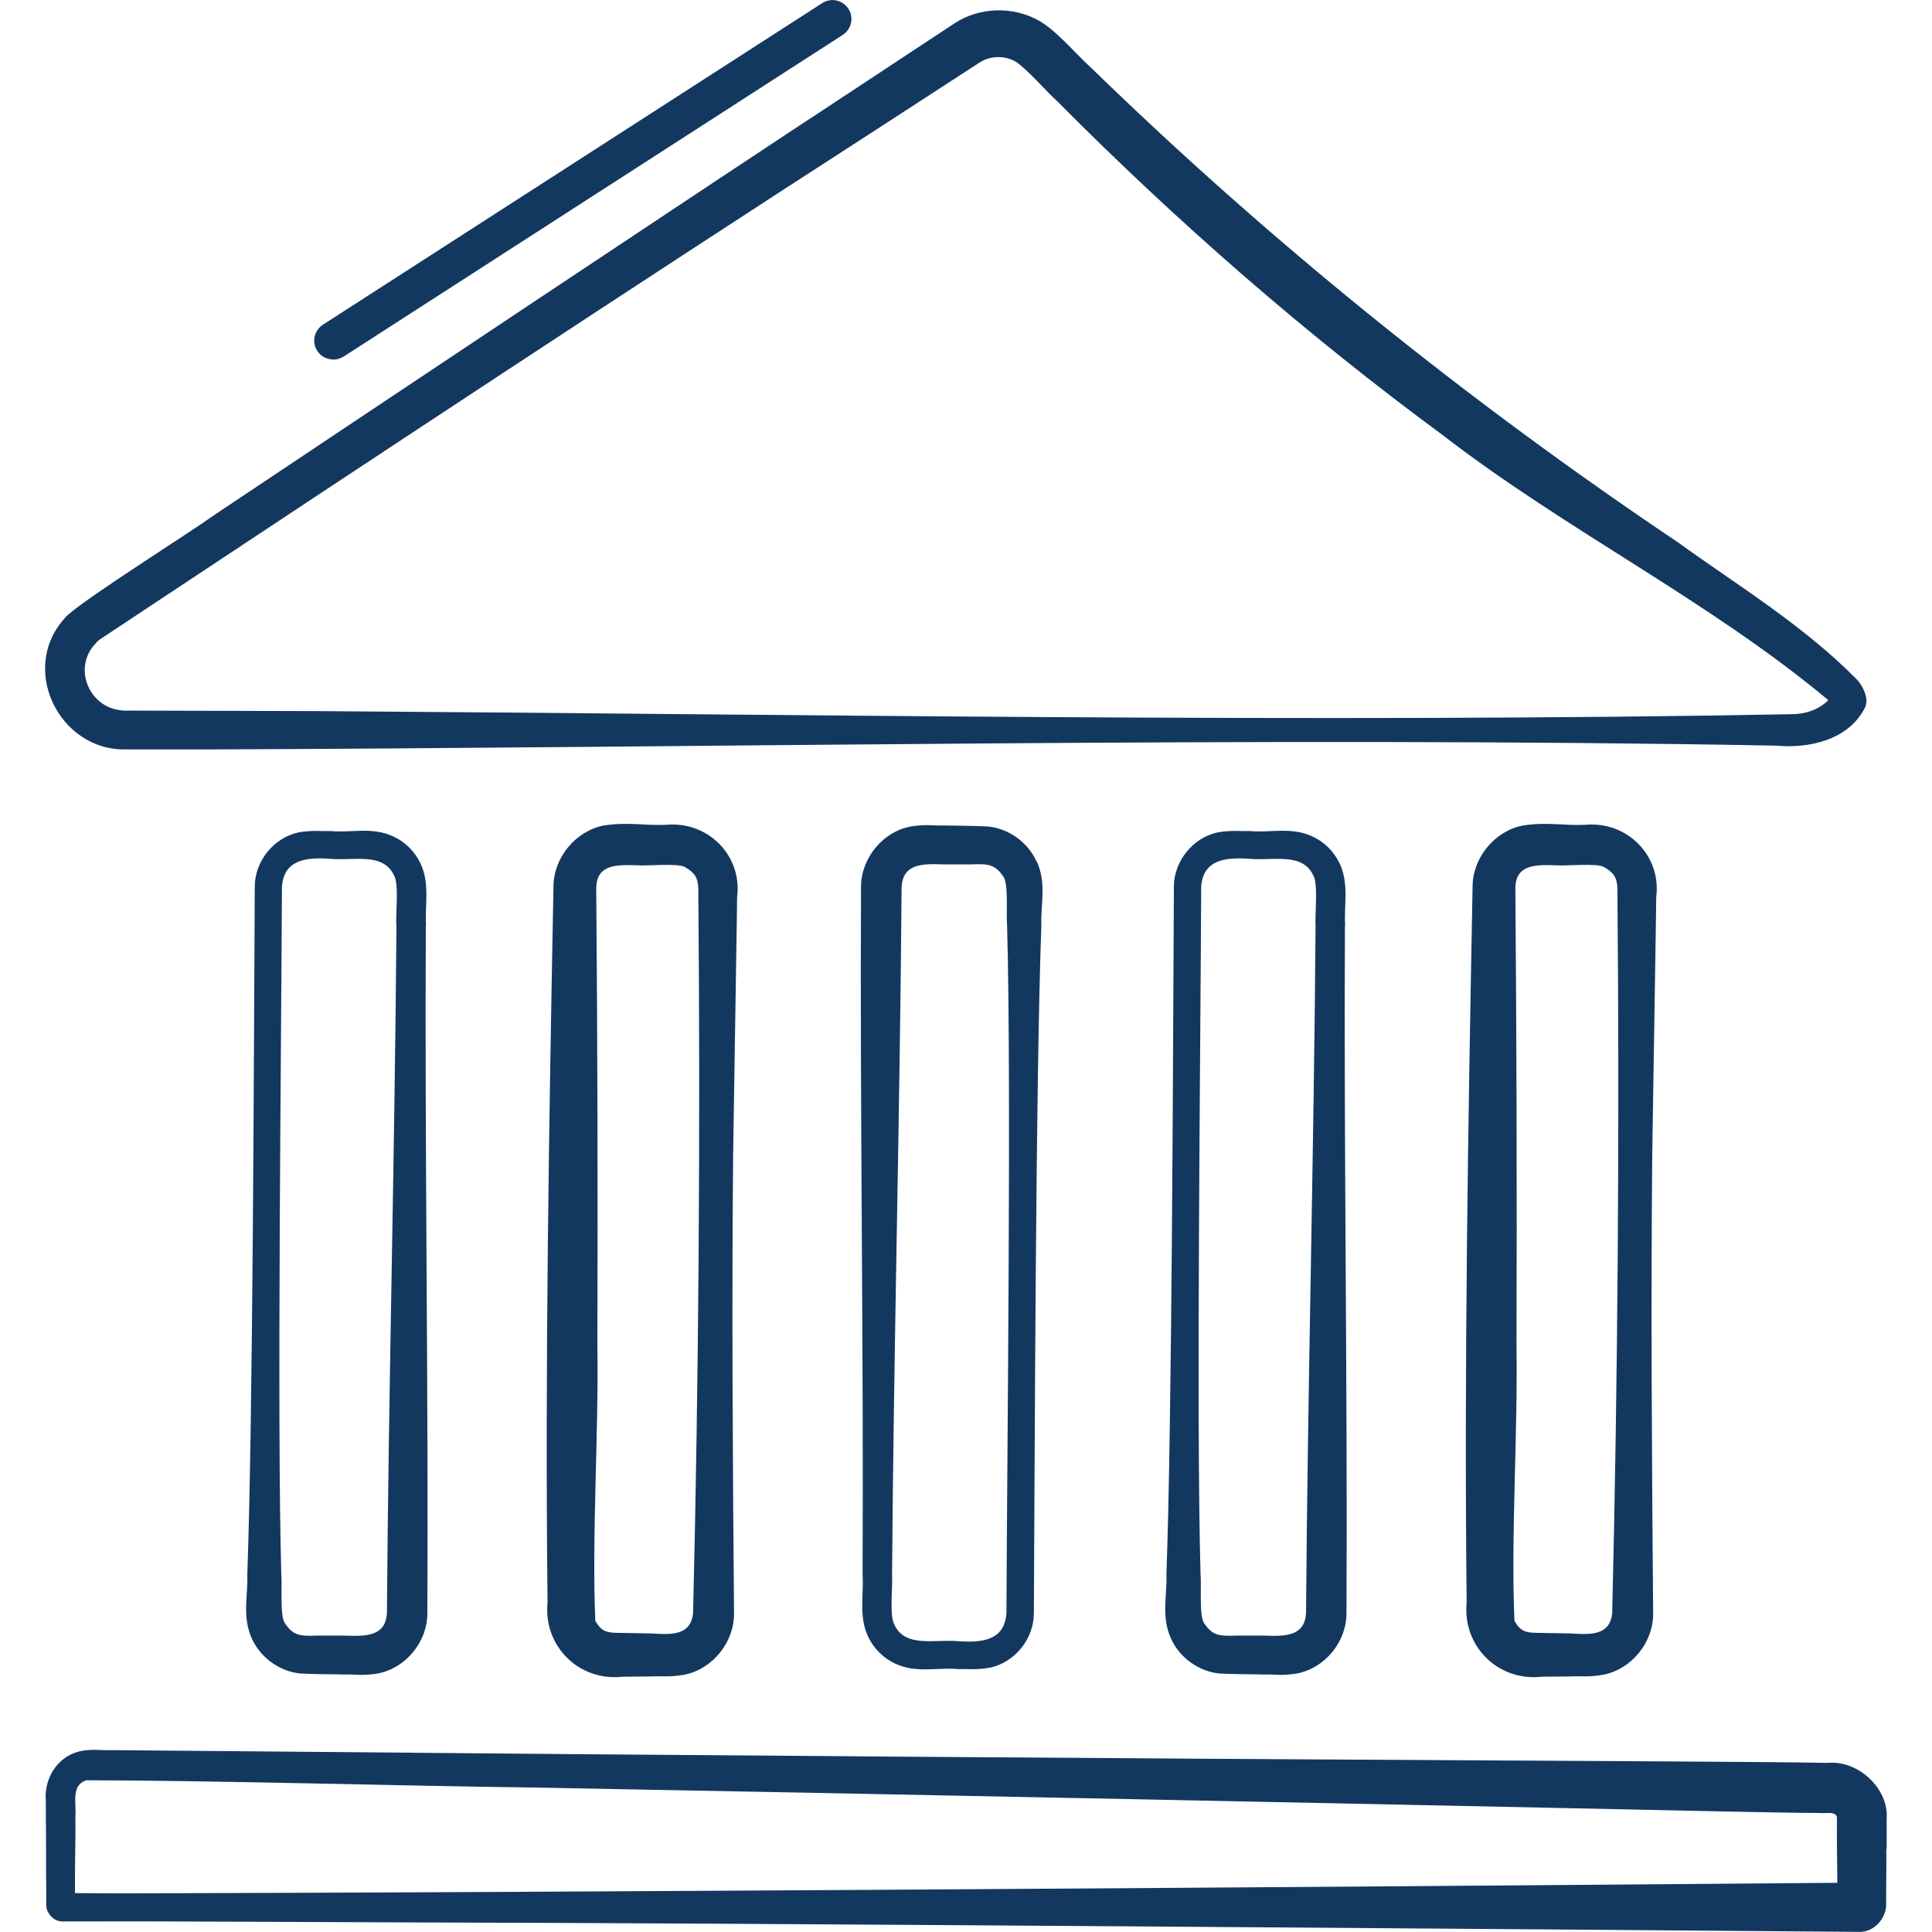
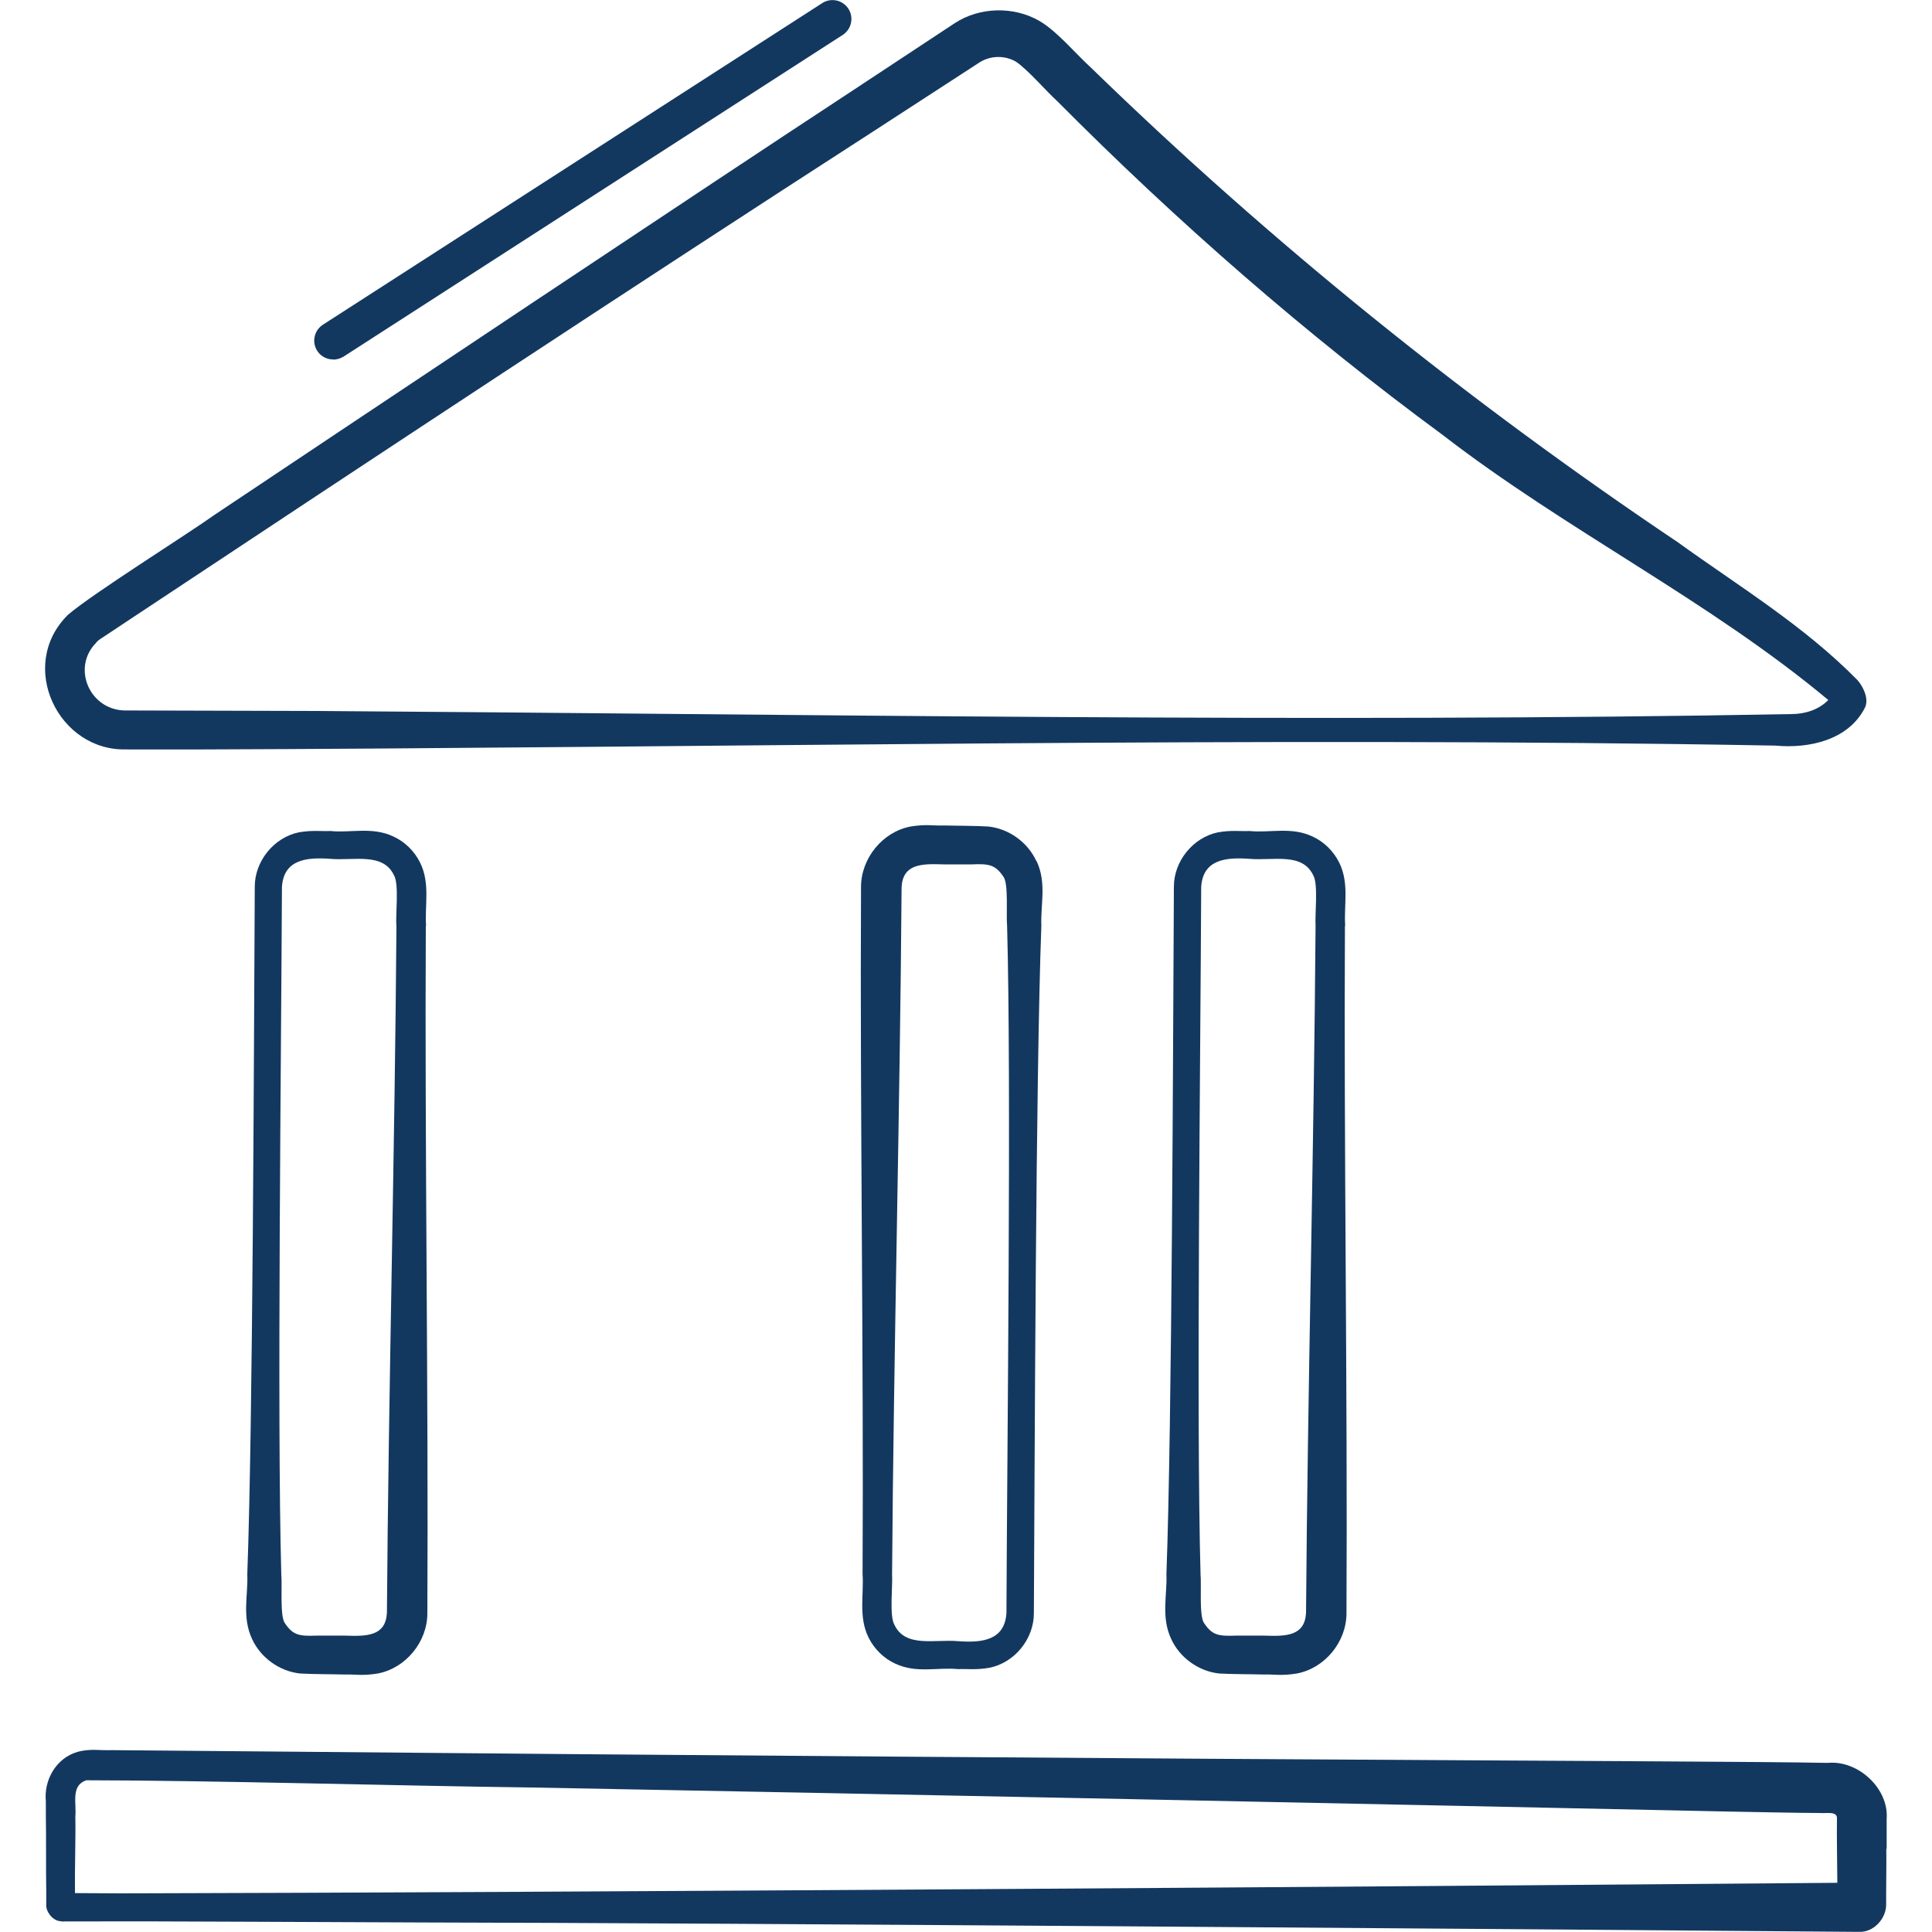
<svg xmlns="http://www.w3.org/2000/svg" id="Pictos" viewBox="0 0 150 150">
  <defs>
    <style>
      .cls-1 {
        fill: #133860;
        stroke-width: 0px;
      }
    </style>
  </defs>
  <g>
-     <path class="cls-1" d="m123.04,64.04c-1.69.07-2.91-.24-4.79.05-2.2.42-3.92,2.5-3.92,4.76-.35,18.53-.66,37.06-.46,55.59-.33,3.3,2.37,6.12,5.84,5.74l2.23-.02c.79-.05,1.32.08,2.58-.14,2.21-.46,3.87-2.57,3.83-4.79-.1-11.86-.18-23.72-.07-35.58l.28-17.79.03-2.22c.41-3.17-2.22-5.92-5.55-5.6Zm2.14,61.18c-.19,1.74-1.59,1.71-3.23,1.6l-2.22-.04c-1.32,0-1.62-.07-2.15-.93-.28-6.61.27-14.58.16-21.4.04-11.86.01-23.72-.09-35.58.09-1.74,1.52-1.74,3.14-1.69.81.07,3.2-.19,3.75.14.94.55,1.07.97,1.04,2.3.16,18,.03,37.68-.41,55.59Z" />
-     <path class="cls-1" d="m51.68,64.04c-1.69.07-2.91-.24-4.79.05-2.2.42-3.92,2.5-3.92,4.76-.35,18.53-.66,37.06-.46,55.59-.33,3.3,2.37,6.12,5.84,5.74l2.23-.02c.79-.05,1.32.08,2.58-.14,2.21-.46,3.87-2.57,3.83-4.79-.1-11.86-.18-23.72-.07-35.58l.28-17.79.03-2.22c.41-3.17-2.22-5.92-5.55-5.6Zm2.14,61.18c-.19,1.74-1.59,1.71-3.23,1.6l-2.22-.04c-1.32,0-1.62-.07-2.15-.93-.28-6.61.27-14.58.16-21.4.04-11.86.01-23.72-.09-35.58.09-1.74,1.52-1.74,3.14-1.69.81.07,3.2-.19,3.75.14.94.55,1.07.97,1.04,2.3.16,18,.03,37.68-.41,55.59Z" />
    <path class="cls-1" d="m104.44,71.87c-.11-1.56.33-3.3-.46-4.89-.44-.89-1.18-1.63-2.09-2.04-1.64-.77-3.29-.26-4.87-.42-.77.03-1.38-.08-2.45.1-1.95.4-3.44,2.25-3.43,4.24-.07,12.35-.14,41.43-.58,53.37.07,1.63-.43,3.3.37,5.02.67,1.46,2.13,2.51,3.73,2.68,1,.06,2.52.05,3.48.08.78-.03,1.33.12,2.55-.08,2.17-.41,3.86-2.46,3.85-4.69.09-17.16-.21-36.11-.12-53.37Zm-2.3-.01c-.12,17.23-.62,36.24-.74,53.37-.1,1.8-1.56,1.82-3.23,1.76h-2.22c-1.35.05-1.84-.03-2.47-.98-.39-.54-.19-3.01-.27-3.77-.34-12.11,0-40.86.05-53.37.13-2.12,1.87-2.33,3.75-2.19,1.85.16,4.1-.52,4.95,1.28.4.67.12,3.04.18,3.9Z" />
    <path class="cls-1" d="m33.08,71.87c-.11-1.56.33-3.3-.46-4.89-.44-.89-1.18-1.63-2.09-2.04-1.64-.77-3.29-.26-4.87-.42-.77.03-1.38-.08-2.45.1-1.95.4-3.44,2.25-3.43,4.24-.07,12.35-.14,41.43-.58,53.37.07,1.63-.43,3.3.37,5.02.67,1.46,2.13,2.51,3.73,2.68,1,.06,2.52.05,3.48.08.78-.03,1.33.12,2.55-.08,2.17-.41,3.86-2.46,3.85-4.69.09-17.16-.21-36.11-.12-53.37Zm-2.3-.01c-.12,17.23-.62,36.24-.74,53.37-.1,1.8-1.56,1.82-3.23,1.76h-2.23c-1.35.05-1.84-.03-2.47-.98-.39-.54-.19-3.01-.27-3.77-.34-12.11,0-40.86.05-53.37.13-2.12,1.87-2.33,3.75-2.19,1.85.16,4.1-.52,4.95,1.28.4.67.12,3.04.18,3.9Z" />
    <path class="cls-1" d="m80.46,66.85c-.67-1.46-2.13-2.51-3.73-2.68-1-.06-2.52-.06-3.48-.08-.78.03-1.33-.12-2.55.08-2.17.41-3.85,2.46-3.85,4.69-.09,17.16.21,36.11.12,53.37.11,1.56-.33,3.3.46,4.9.44.89,1.18,1.63,2.09,2.04,1.64.77,3.29.26,4.87.42.77-.03,1.38.08,2.45-.11,1.95-.4,3.44-2.25,3.43-4.24.07-12.35.14-41.42.58-53.37-.07-1.63.43-3.3-.37-5.02Zm-2.32,58.38c-.13,2.12-1.87,2.33-3.75,2.19-1.84-.16-4.11.53-4.95-1.28-.4-.67-.12-3.04-.18-3.9.12-17.23.62-36.24.74-53.37.1-1.8,1.56-1.82,3.23-1.76h2.22c1.35-.06,1.84.03,2.47.98.39.54.19,3.01.27,3.77.34,12.1,0,40.86-.05,53.37Z" />
  </g>
  <g>
    <path class="cls-1" d="m146.48,143.55v-2.33c.18-2.37-2.23-4.58-4.58-4.35-5-.1-21.03-.15-26.18-.19-26.82-.14-66.36-.43-93.08-.68l-9.31-.08-4.65-.04c-.87.04-1.7-.14-2.67.14-1.66.48-2.62,2.19-2.45,3.85v1.16c.03,1.67,0,4.15.03,5.81v.58s0,.29,0,.29v.15c-.04.52.43,1.19,1.01,1.29.41.07.32.02.4.03h.29s.58,0,.58,0h1.16c4.71-.03,20.69.07,25.6.08,23.93.04,86.92.53,111.69.73,1.21.05,2.15-1.1,2.12-2.16v-.8c0-.75.03-2.71.01-3.49Zm-137.1,3.45c-.92,0-2.42-.01-3.56-.02,0-.08,0-.14,0-.14-.02-1.67.06-4.14.03-5.81.1-1.05-.37-2.4.85-2.81,9.23,0,25.15.45,34.54.56,26.81.49,66.36,1.3,93.06,1.87,1.45.03,5.6.11,6.98.11.41.06,1.41-.2,1.34.46-.02,1.47.02,3.32.03,4.96-36.65.31-97.95.74-133.27.82Z" />
    <path class="cls-1" d="m25.87,27.92c.27,0,.55-.08.8-.23L65.43,2.71c.68-.44.88-1.35.44-2.03s-1.35-.88-2.03-.44L25.07,25.21c-.68.44-.88,1.35-.44,2.03.28.44.76.67,1.24.67Z" />
-     <path class="cls-1" d="m9.87,58.19h4.95c39.75-.12,83.45-1.03,123.04-.3,2.58.24,5.65-.42,6.93-2.94.36-.73-.19-1.71-.58-2.15-4.17-4.24-9.19-7.27-13.96-10.71-16.26-10.92-31.52-23.2-45.56-36.85-1.18-1.07-2.62-2.82-4-3.62-2-1.15-4.63-1.08-6.55.17l-8.23,5.43c-10.62,6.96-38.28,25.42-49.22,32.73-2.17,1.55-9.53,6.16-11.41,7.78-4,3.95-.73,10.66,4.59,10.45Zm-2.4-8.29c.21-.25.48-.37.76-.57l2.05-1.36c18.66-12.37,38.68-25.6,57.54-37.77l8.24-5.35c.85-.54,1.97-.55,2.82-.05.91.61,2.39,2.33,3.2,3.06,9.31,9.37,19.29,18.09,29.93,25.92,9.59,7.41,20.67,12.84,29.94,20.58-.73.74-1.78,1.09-2.86,1.09-36.63.69-77.57,0-114.43-.24-3.12,0-11.77-.04-14.74-.04-2.93.12-4.41-3.3-2.45-5.26Z" />
+     <path class="cls-1" d="m9.87,58.19h4.95c39.75-.12,83.45-1.03,123.04-.3,2.58.24,5.65-.42,6.93-2.94.36-.73-.19-1.71-.58-2.15-4.17-4.24-9.19-7.27-13.96-10.71-16.26-10.92-31.52-23.2-45.56-36.85-1.18-1.07-2.62-2.82-4-3.62-2-1.15-4.63-1.08-6.55.17l-8.23,5.43c-10.62,6.96-38.28,25.42-49.22,32.73-2.17,1.55-9.53,6.16-11.41,7.78-4,3.95-.73,10.66,4.59,10.45m-2.4-8.29c.21-.25.48-.37.76-.57l2.05-1.36c18.66-12.37,38.68-25.6,57.54-37.77l8.24-5.35c.85-.54,1.97-.55,2.82-.05.91.61,2.39,2.33,3.2,3.06,9.31,9.37,19.29,18.09,29.93,25.92,9.59,7.41,20.67,12.84,29.94,20.58-.73.74-1.78,1.09-2.86,1.09-36.63.69-77.57,0-114.43-.24-3.12,0-11.77-.04-14.74-.04-2.93.12-4.41-3.3-2.45-5.26Z" />
  </g>
</svg>